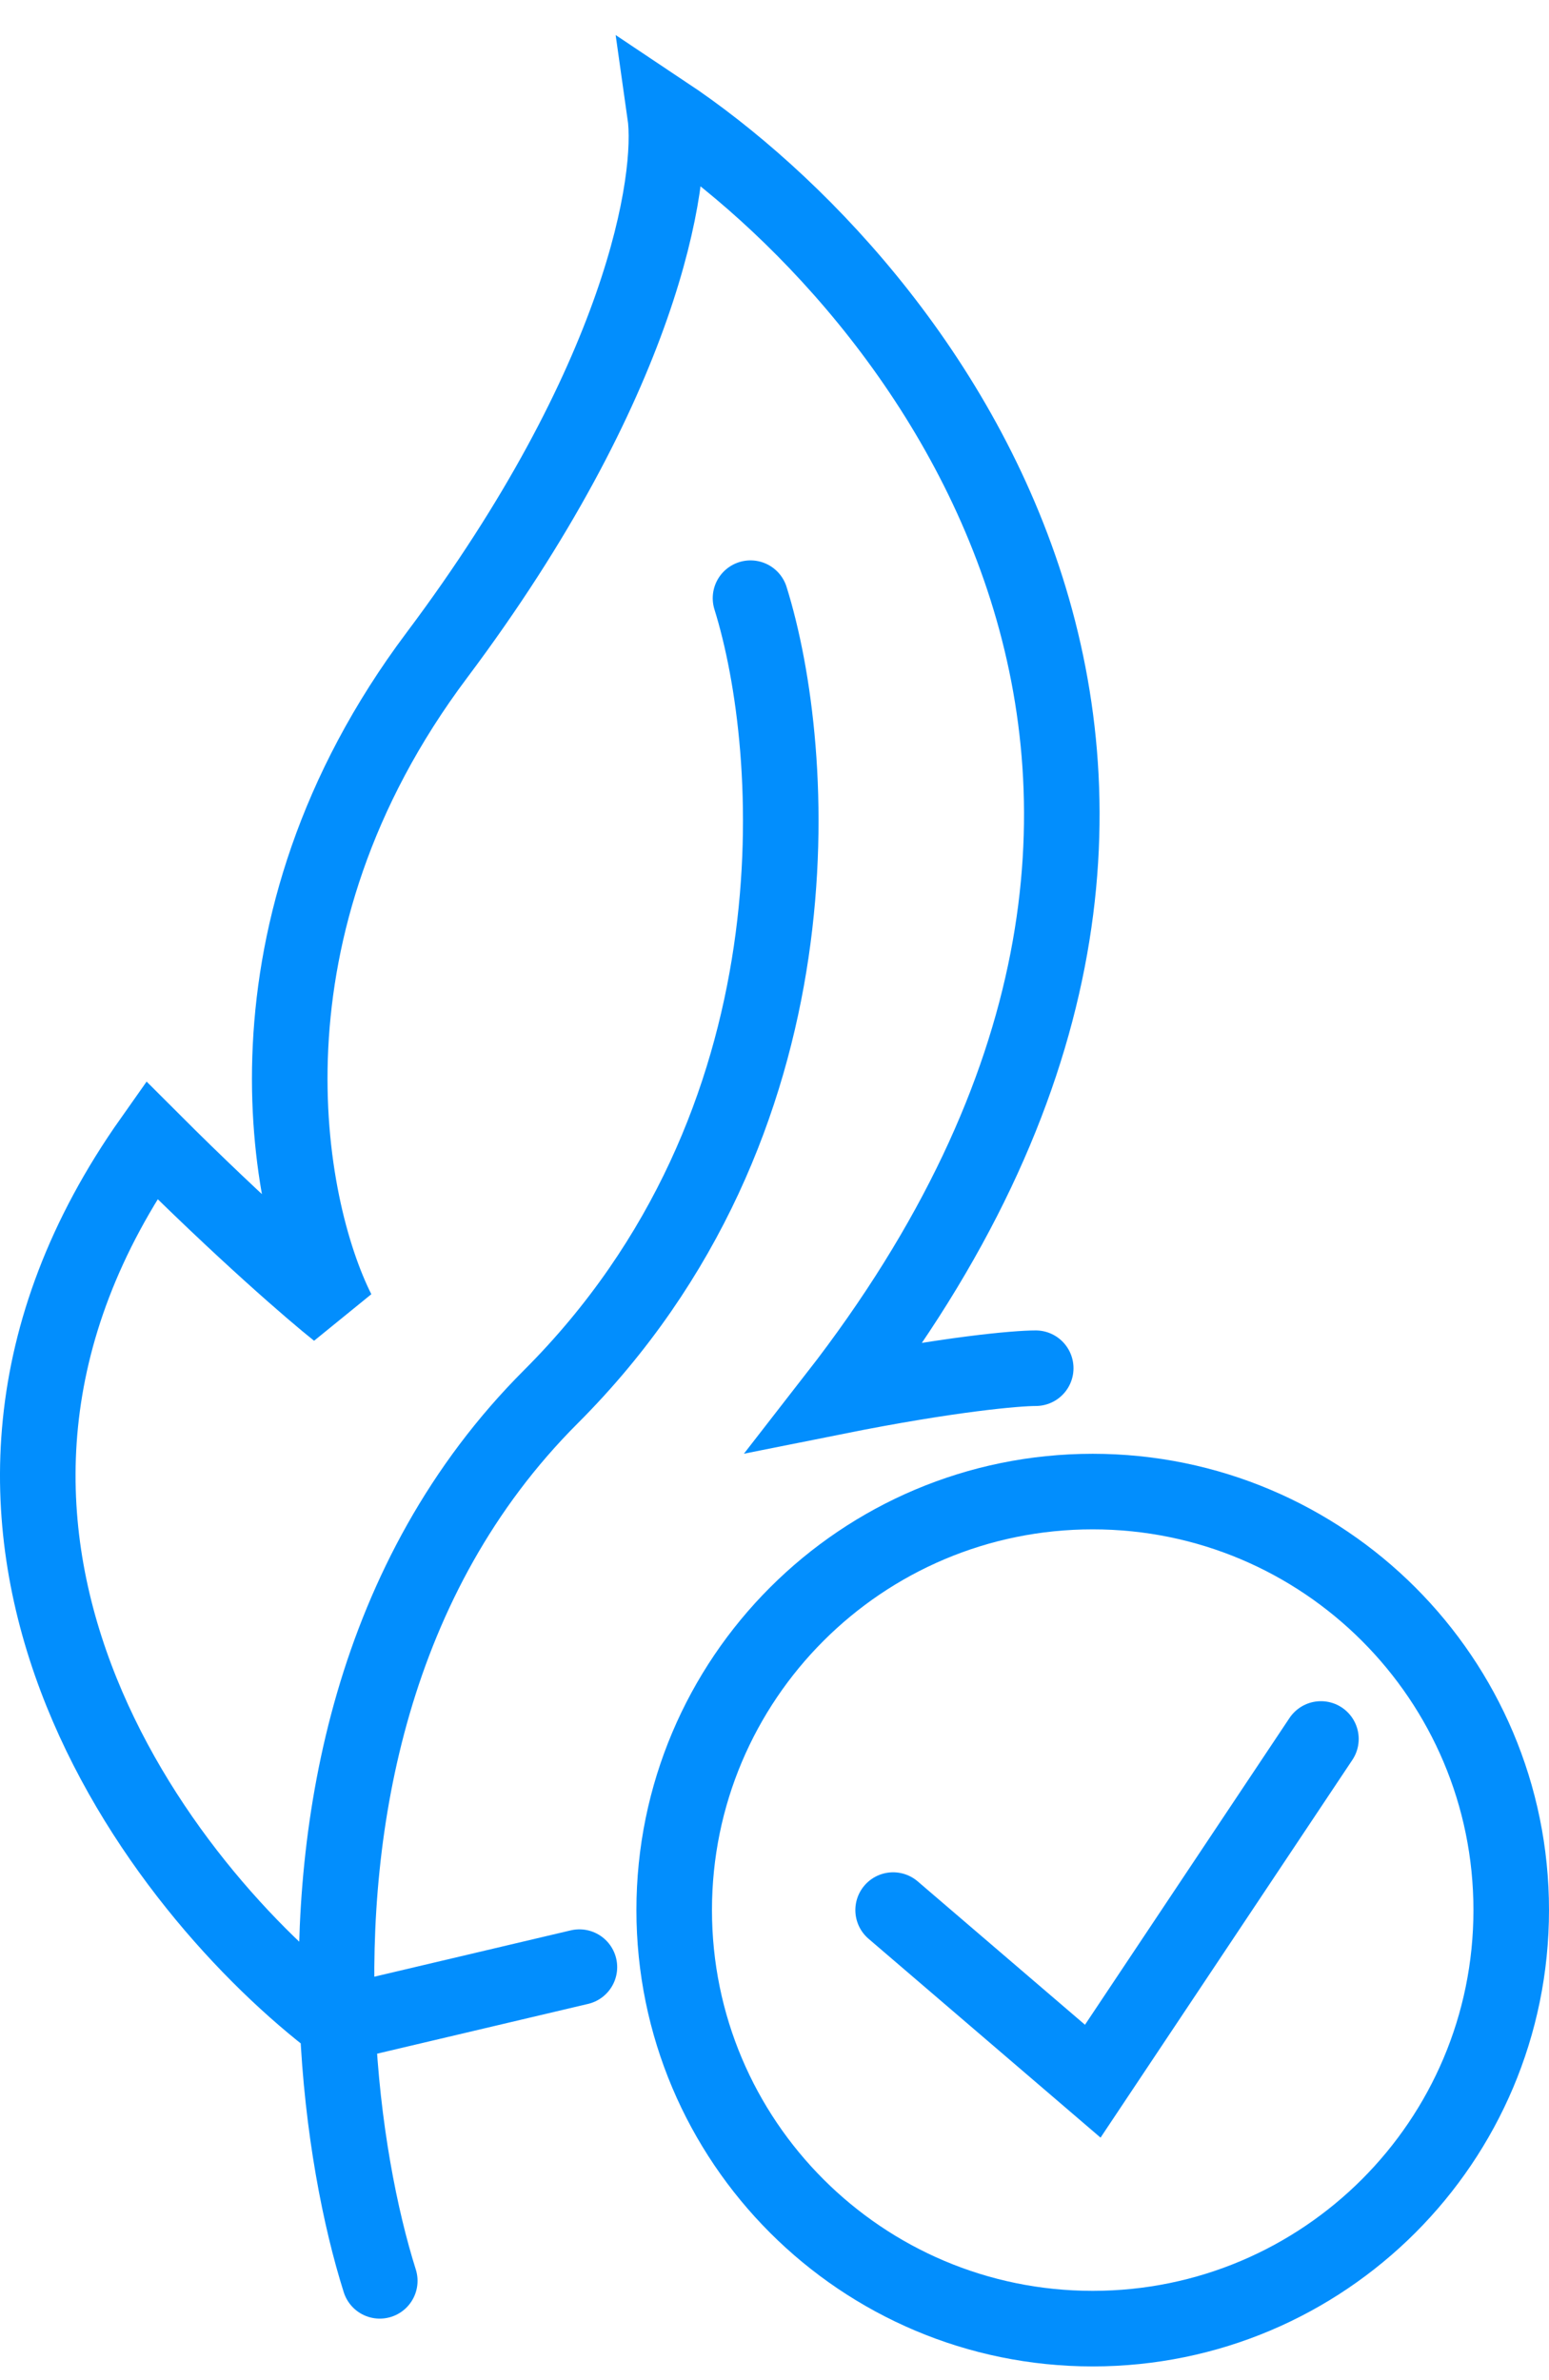
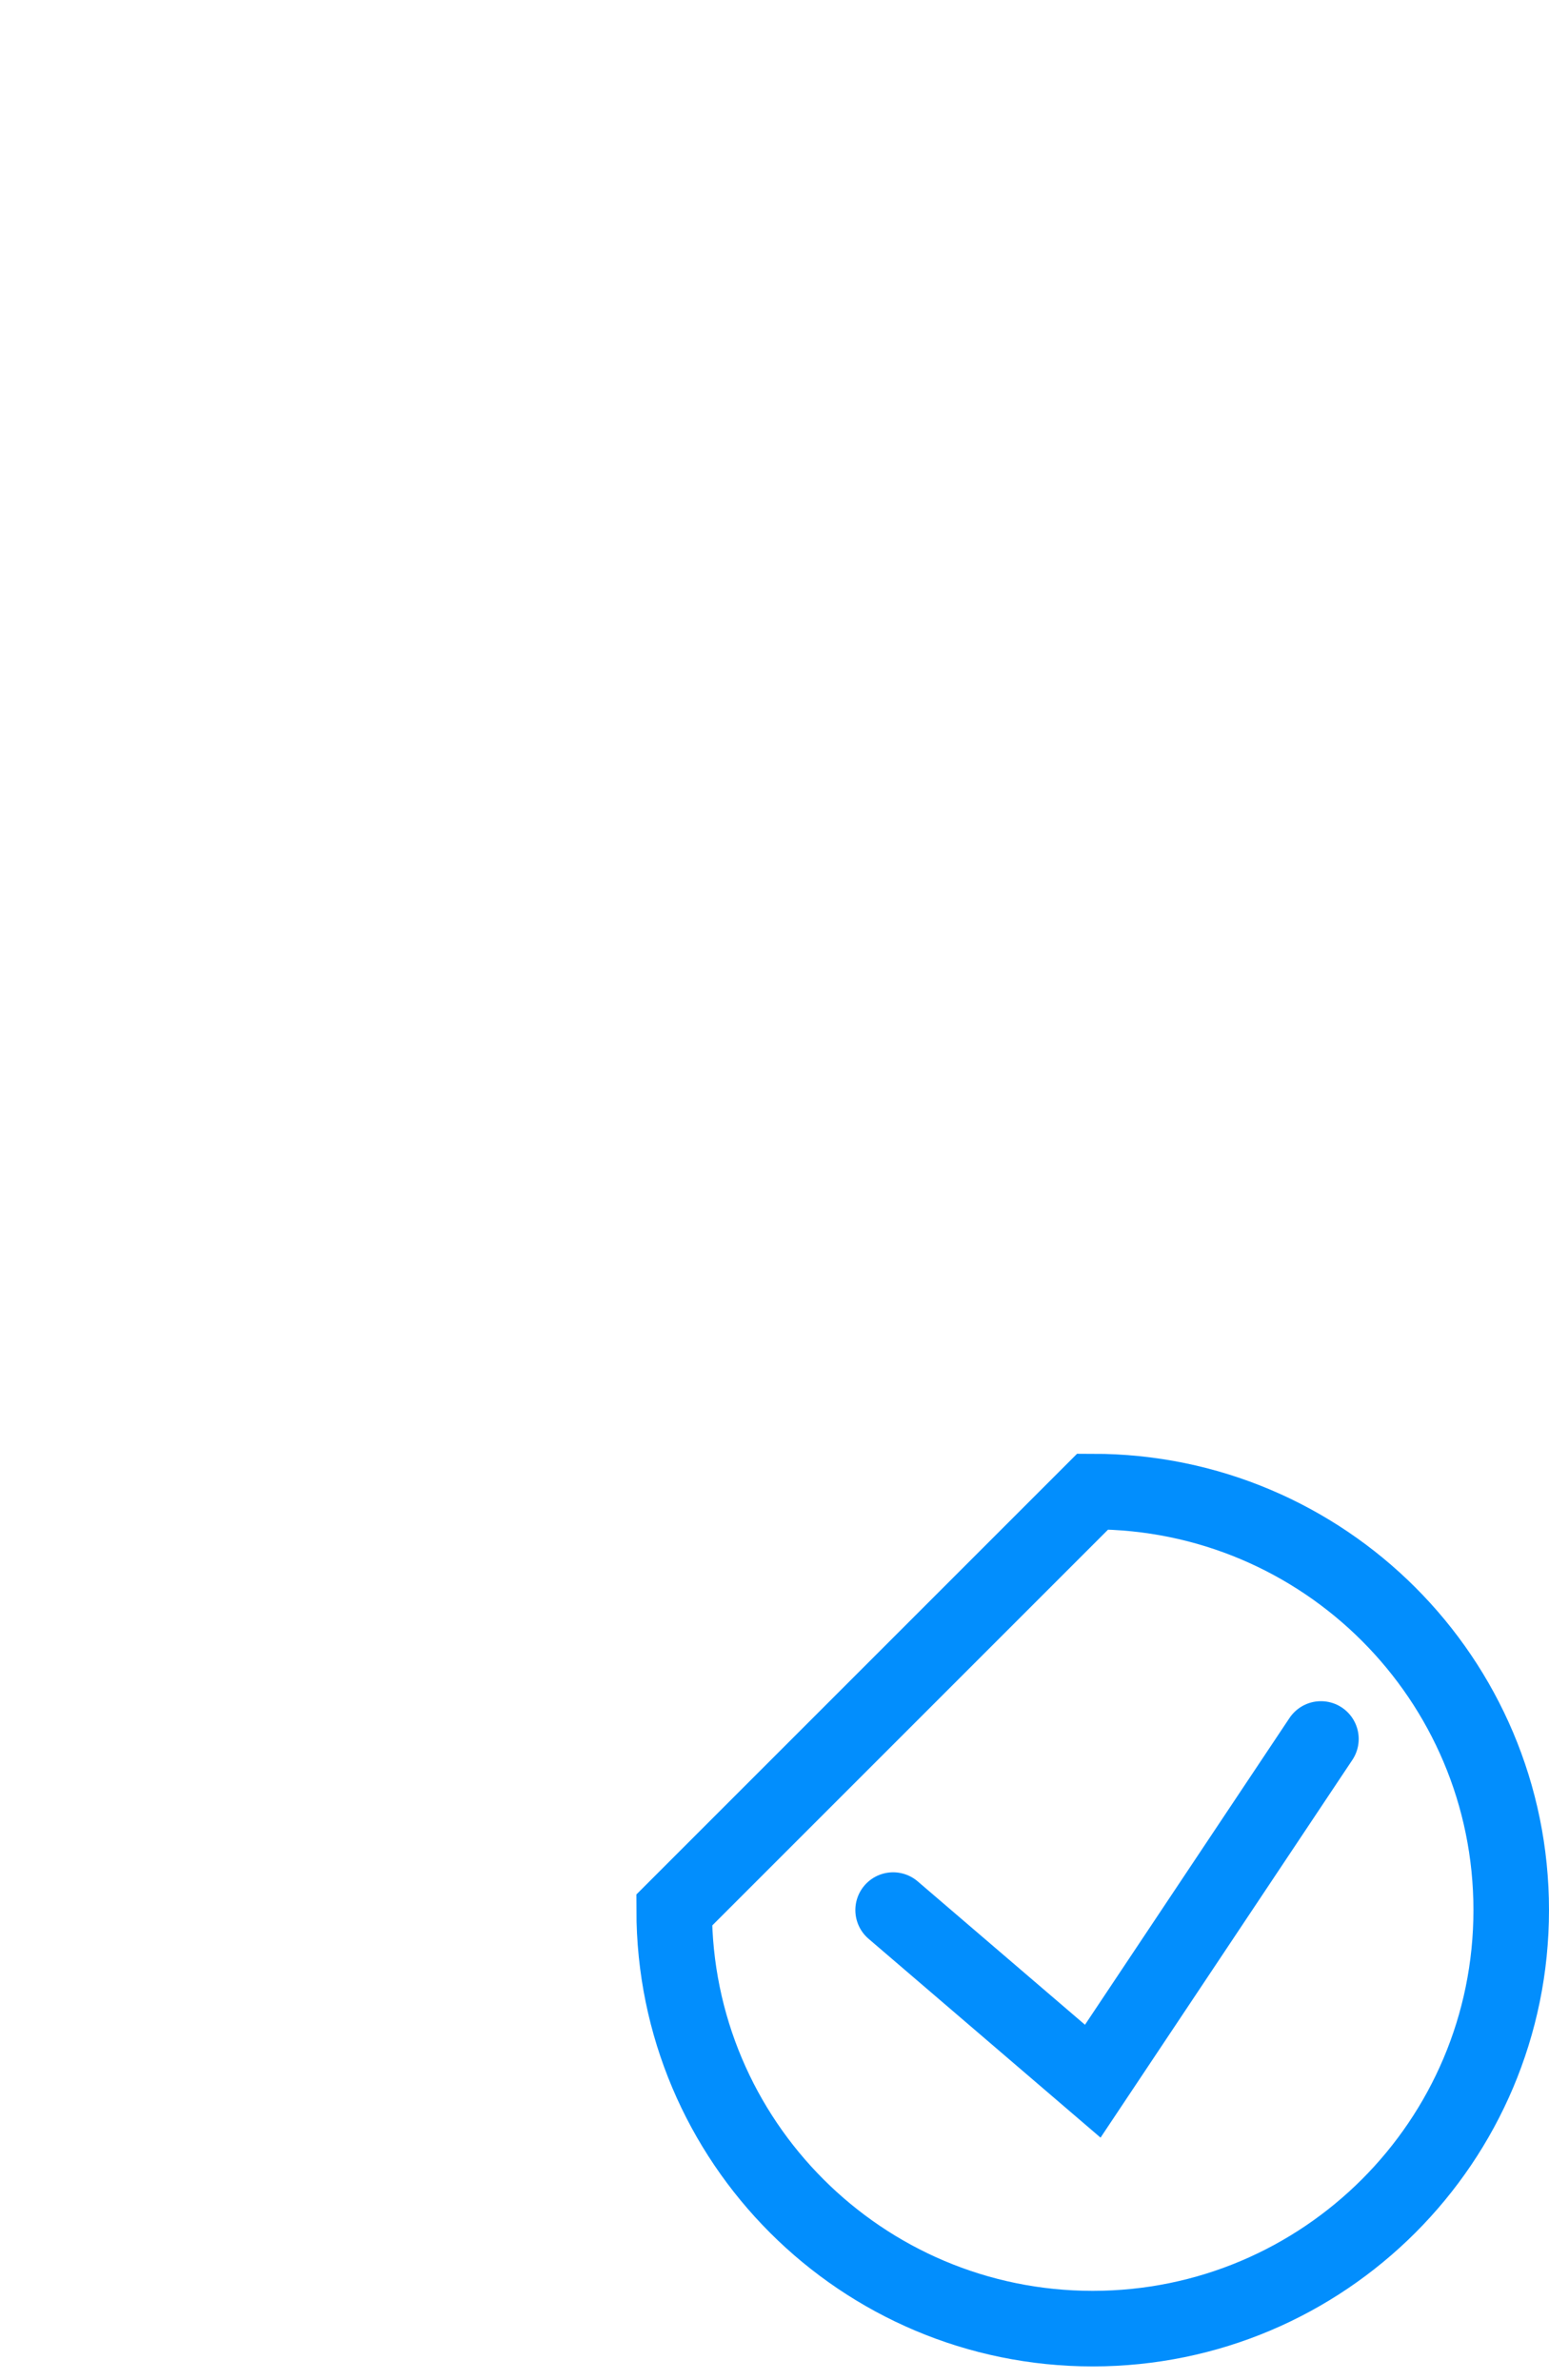
<svg xmlns="http://www.w3.org/2000/svg" width="41" height="63" viewBox="0 0 41 63" fill="none">
-   <path d="M10.052 60.368C9.535 58.732 9.054 56.325 8.935 53.575M19.865 15.832C21.123 19.858 21.828 29.721 14.581 36.968C9.814 41.735 8.706 48.288 8.935 53.575M15.336 52.065L8.935 53.575M8.935 53.575C4.275 50.052 -3.233 40.44 4.013 30.174C6.429 32.59 8.301 34.2 8.935 34.703C7.546 31.936 6.127 24.588 11.562 17.342C16.997 10.095 17.852 4.761 17.601 3C24.394 7.529 34.811 20.663 22.13 36.968C25.149 36.364 26.91 36.213 27.414 36.213" stroke="#028EFD" stroke-width="2" stroke-linecap="round" />
-   <path d="M28.922 39.478C35.04 39.478 40 44.437 40 50.555C40 56.673 35.04 61.633 28.922 61.633C22.804 61.633 17.845 56.673 17.845 50.555C17.845 44.437 22.805 39.478 28.922 39.478Z" stroke="#028EFD" stroke-width="2" />
+   <path d="M28.922 39.478C35.04 39.478 40 44.437 40 50.555C40 56.673 35.04 61.633 28.922 61.633C22.804 61.633 17.845 56.673 17.845 50.555Z" stroke="#028EFD" stroke-width="2" />
  <path d="M23.64 50.555L28.924 55.084L34.963 46.026" stroke="#028EFD" stroke-width="2" stroke-linecap="round" />
</svg>